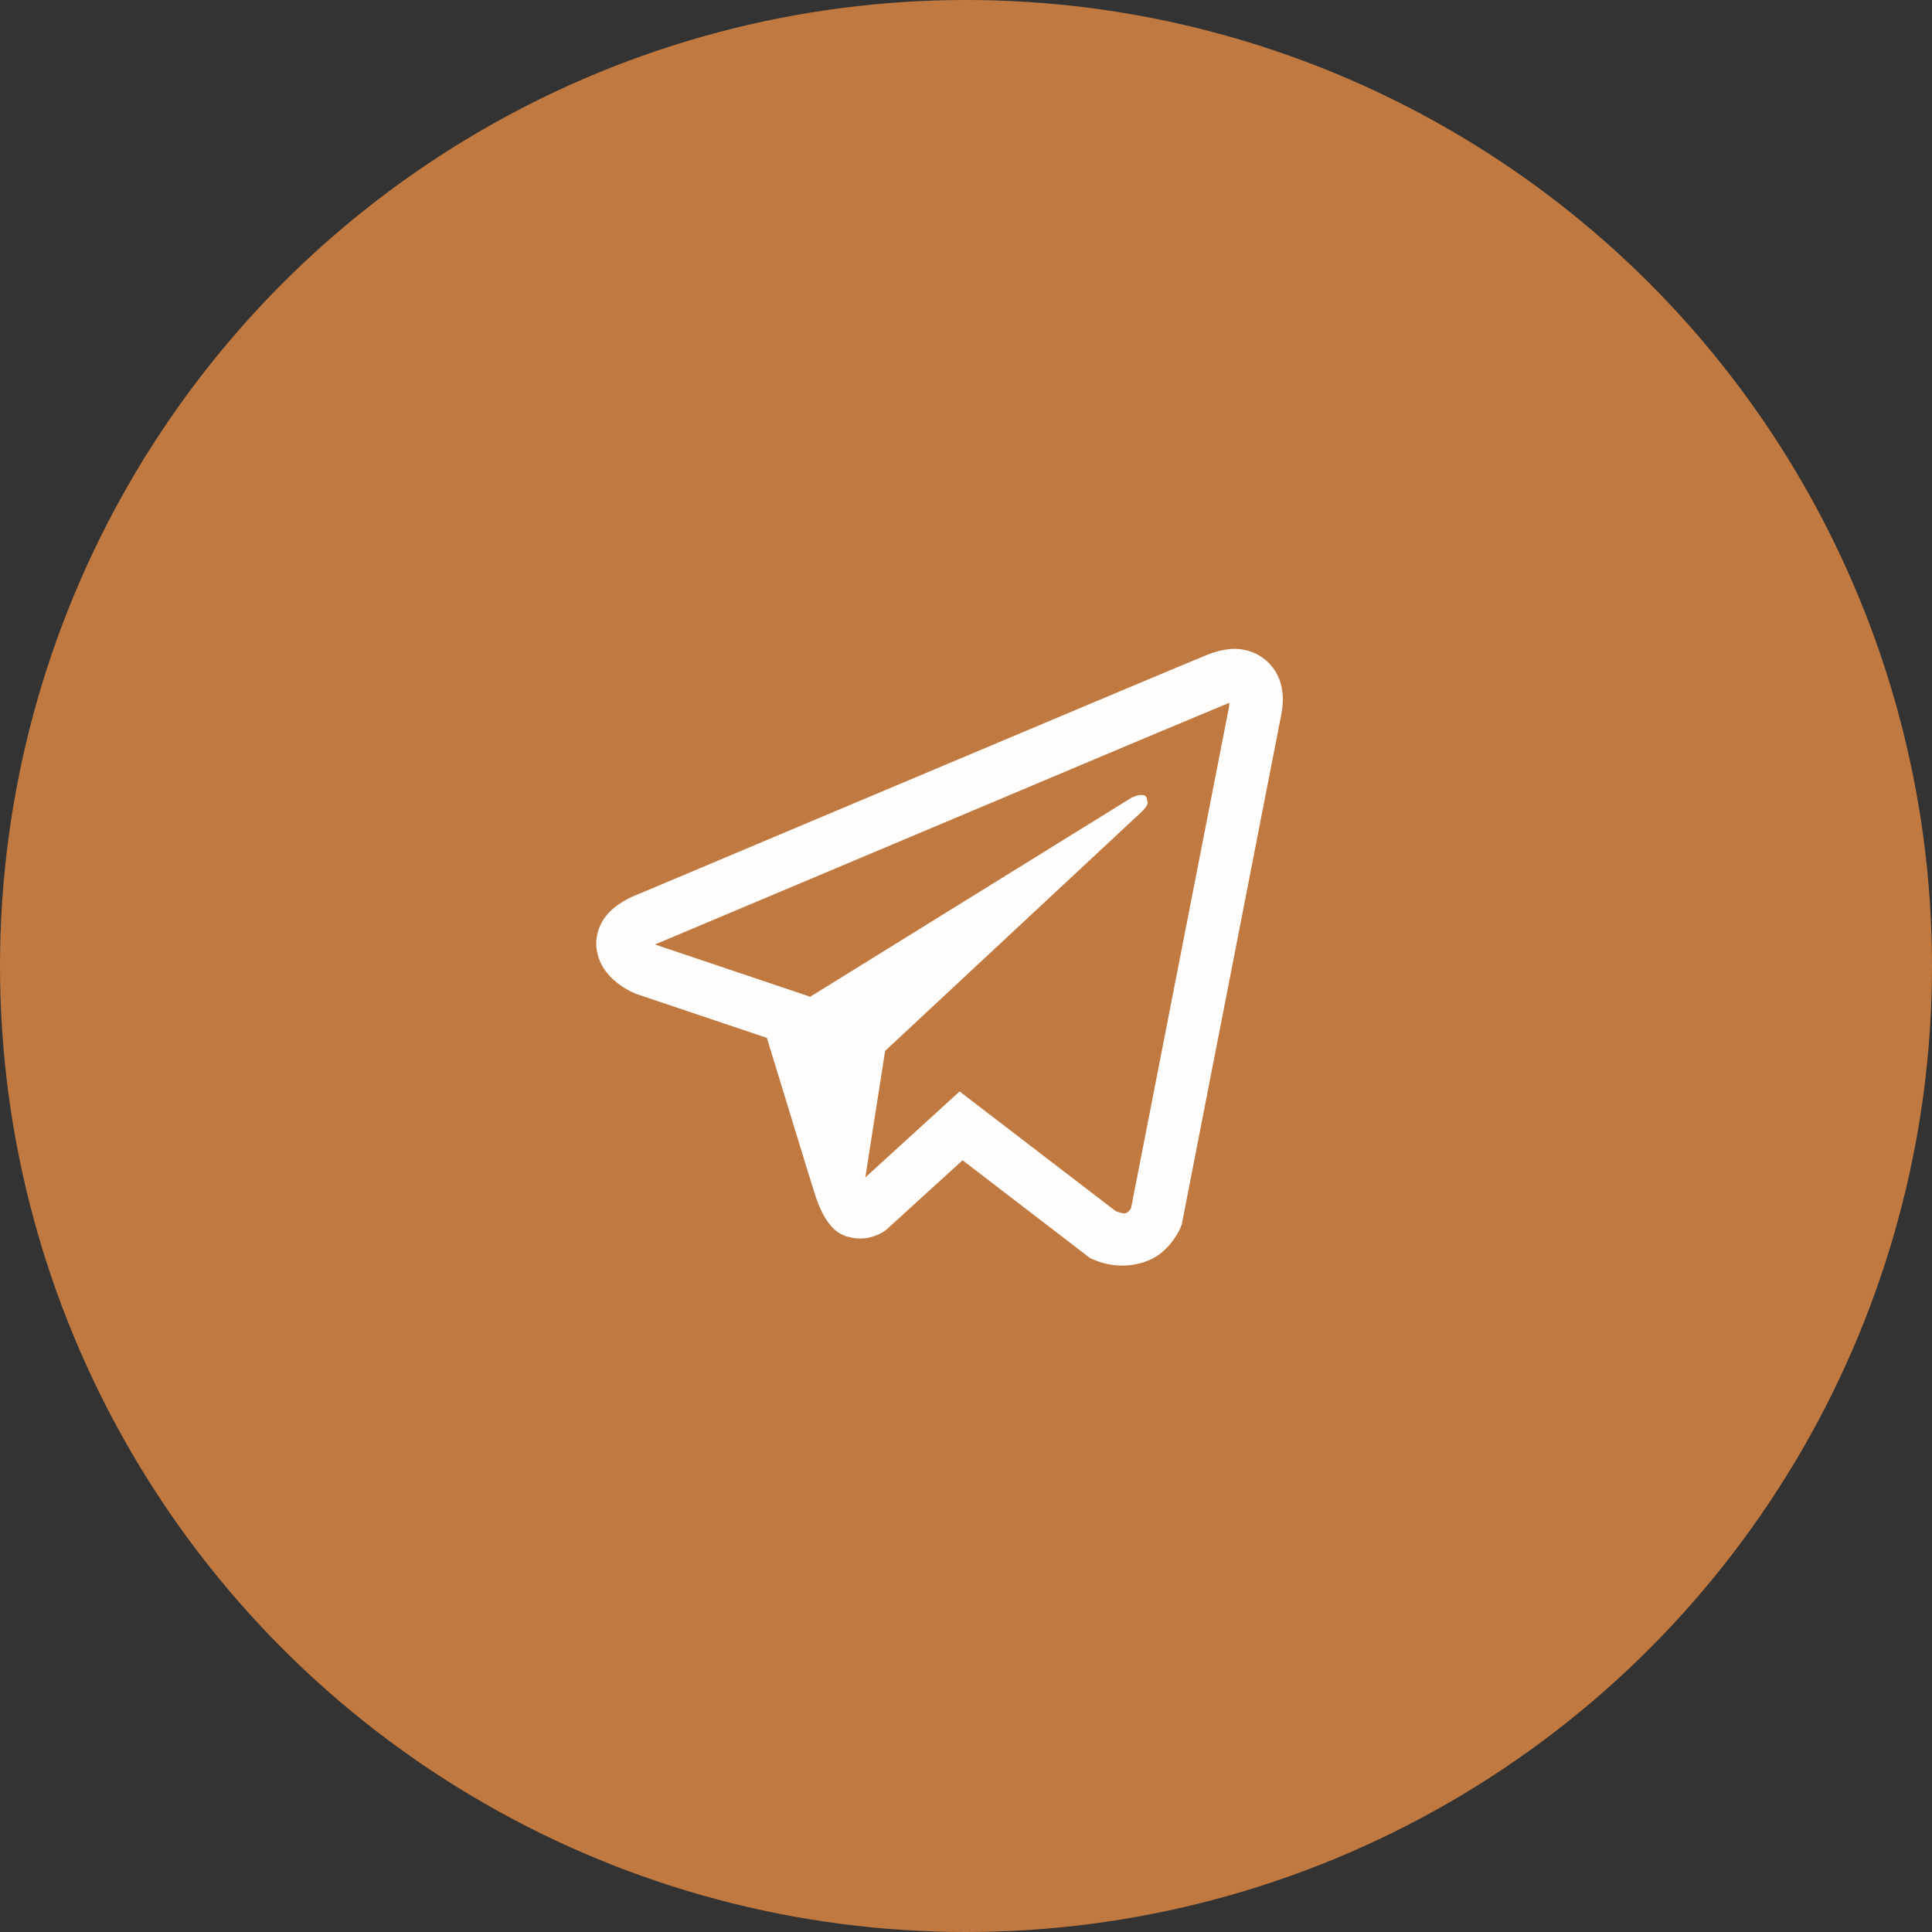
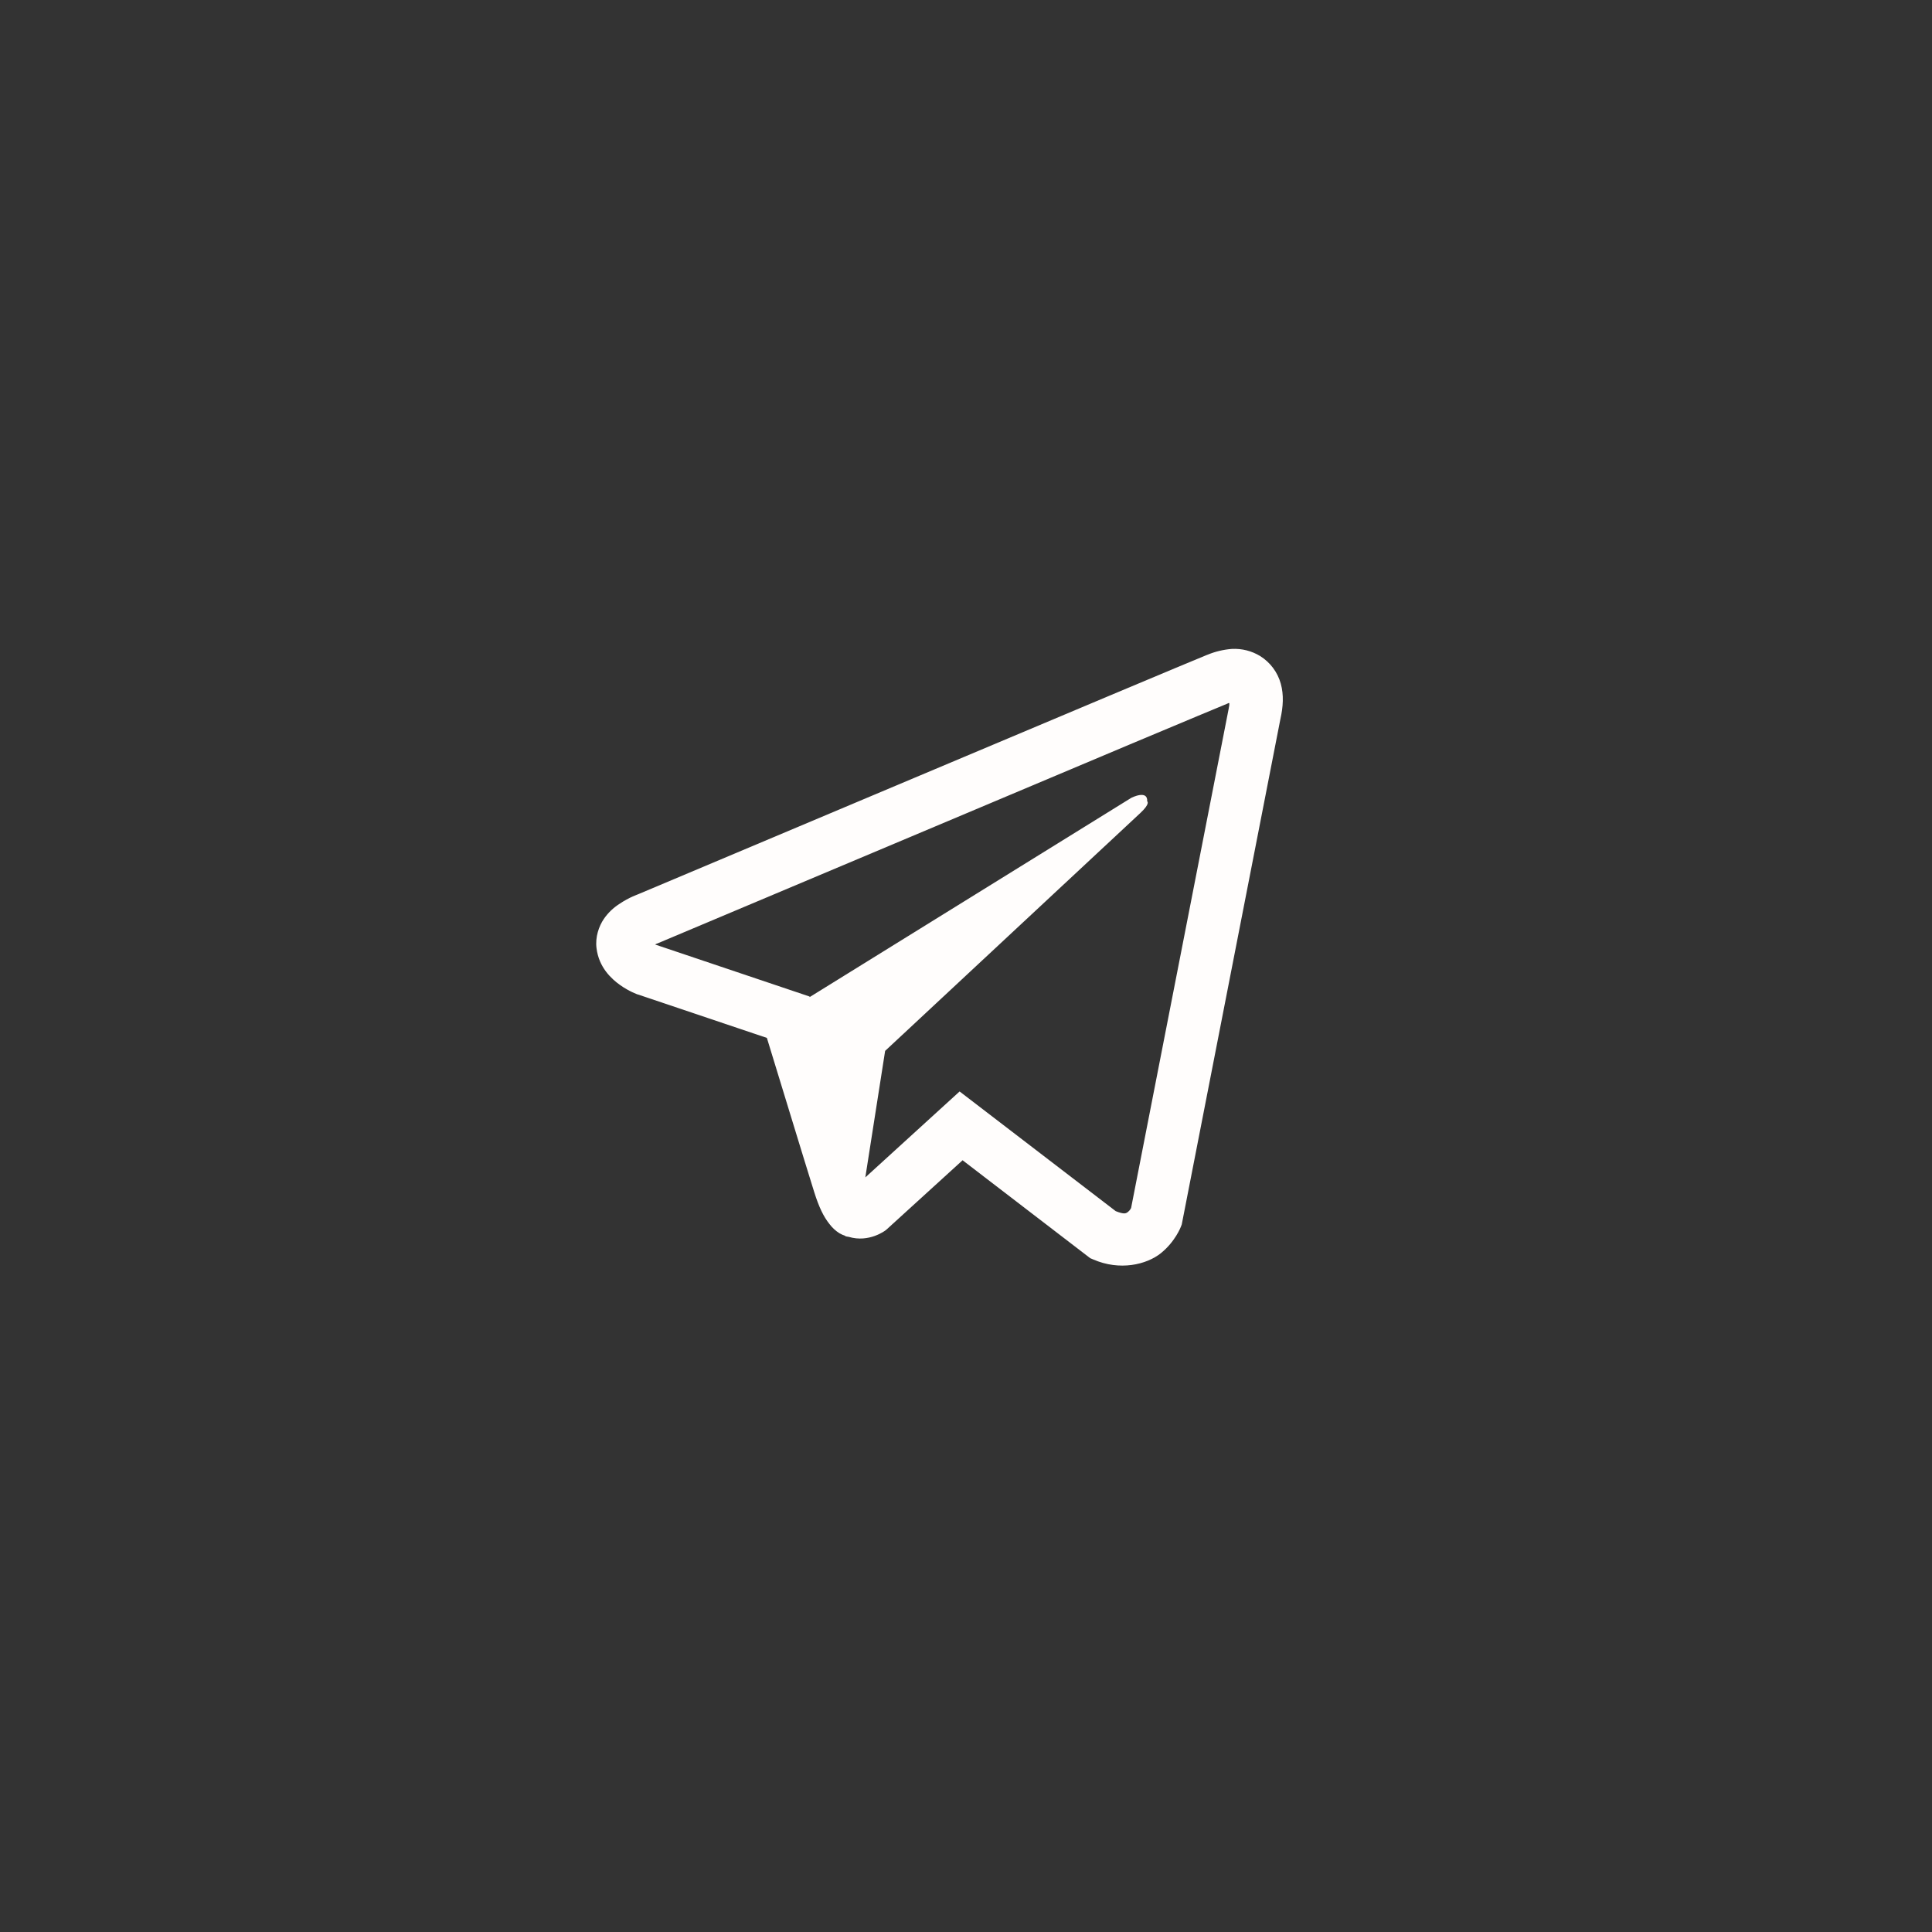
<svg xmlns="http://www.w3.org/2000/svg" width="64" height="64" viewBox="0 0 64 64" fill="none">
  <rect x="0" y="0" width="64" height="64" fill="#333333" stroke="none" />
-   <circle cx="32" cy="32" r="32" fill="#C07940" />
  <path d="M40.811 21.496C40.531 21.517 40.255 21.583 39.995 21.691H39.992C39.742 21.79 38.556 22.289 36.754 23.045L30.295 25.765C25.66 27.717 21.104 29.638 21.104 29.638L21.158 29.617C21.158 29.617 20.844 29.72 20.516 29.945C20.313 30.074 20.139 30.243 20.003 30.441C19.842 30.678 19.712 31.039 19.761 31.413C19.839 32.044 20.249 32.423 20.543 32.632C20.84 32.844 21.124 32.943 21.124 32.943H21.131L25.404 34.382C25.595 34.998 26.706 38.648 26.972 39.489C27.13 39.991 27.283 40.305 27.475 40.545C27.567 40.667 27.676 40.77 27.806 40.852C27.874 40.892 27.946 40.923 28.021 40.945L27.978 40.934C27.991 40.938 28.001 40.948 28.011 40.952C28.046 40.962 28.07 40.965 28.114 40.972C28.791 41.177 29.334 40.757 29.334 40.757L29.365 40.732L31.887 38.435L36.115 41.679L36.212 41.72C37.093 42.107 37.985 41.892 38.457 41.512C38.932 41.13 39.117 40.64 39.117 40.64L39.147 40.562L42.414 23.824C42.507 23.411 42.531 23.024 42.428 22.649C42.323 22.269 42.079 21.942 41.745 21.733C41.465 21.562 41.139 21.48 40.811 21.496ZM40.723 23.29C40.719 23.345 40.73 23.339 40.706 23.445V23.454L37.469 40.018C37.455 40.042 37.431 40.093 37.367 40.145C37.298 40.199 37.244 40.233 36.96 40.121L31.788 36.156L28.665 39.003L29.321 34.812L37.77 26.937C38.118 26.613 38.002 26.545 38.002 26.545C38.026 26.148 37.476 26.429 37.476 26.429L26.822 33.029L26.818 33.011L21.712 31.292V31.288L21.699 31.286C21.708 31.283 21.716 31.279 21.725 31.275L21.753 31.261L21.78 31.252C21.78 31.252 26.34 29.33 30.975 27.379C33.295 26.401 35.633 25.417 37.431 24.658C39.229 23.902 40.559 23.349 40.634 23.319C40.706 23.291 40.671 23.291 40.723 23.291V23.29Z" fill="#FFFDFC" />
</svg>